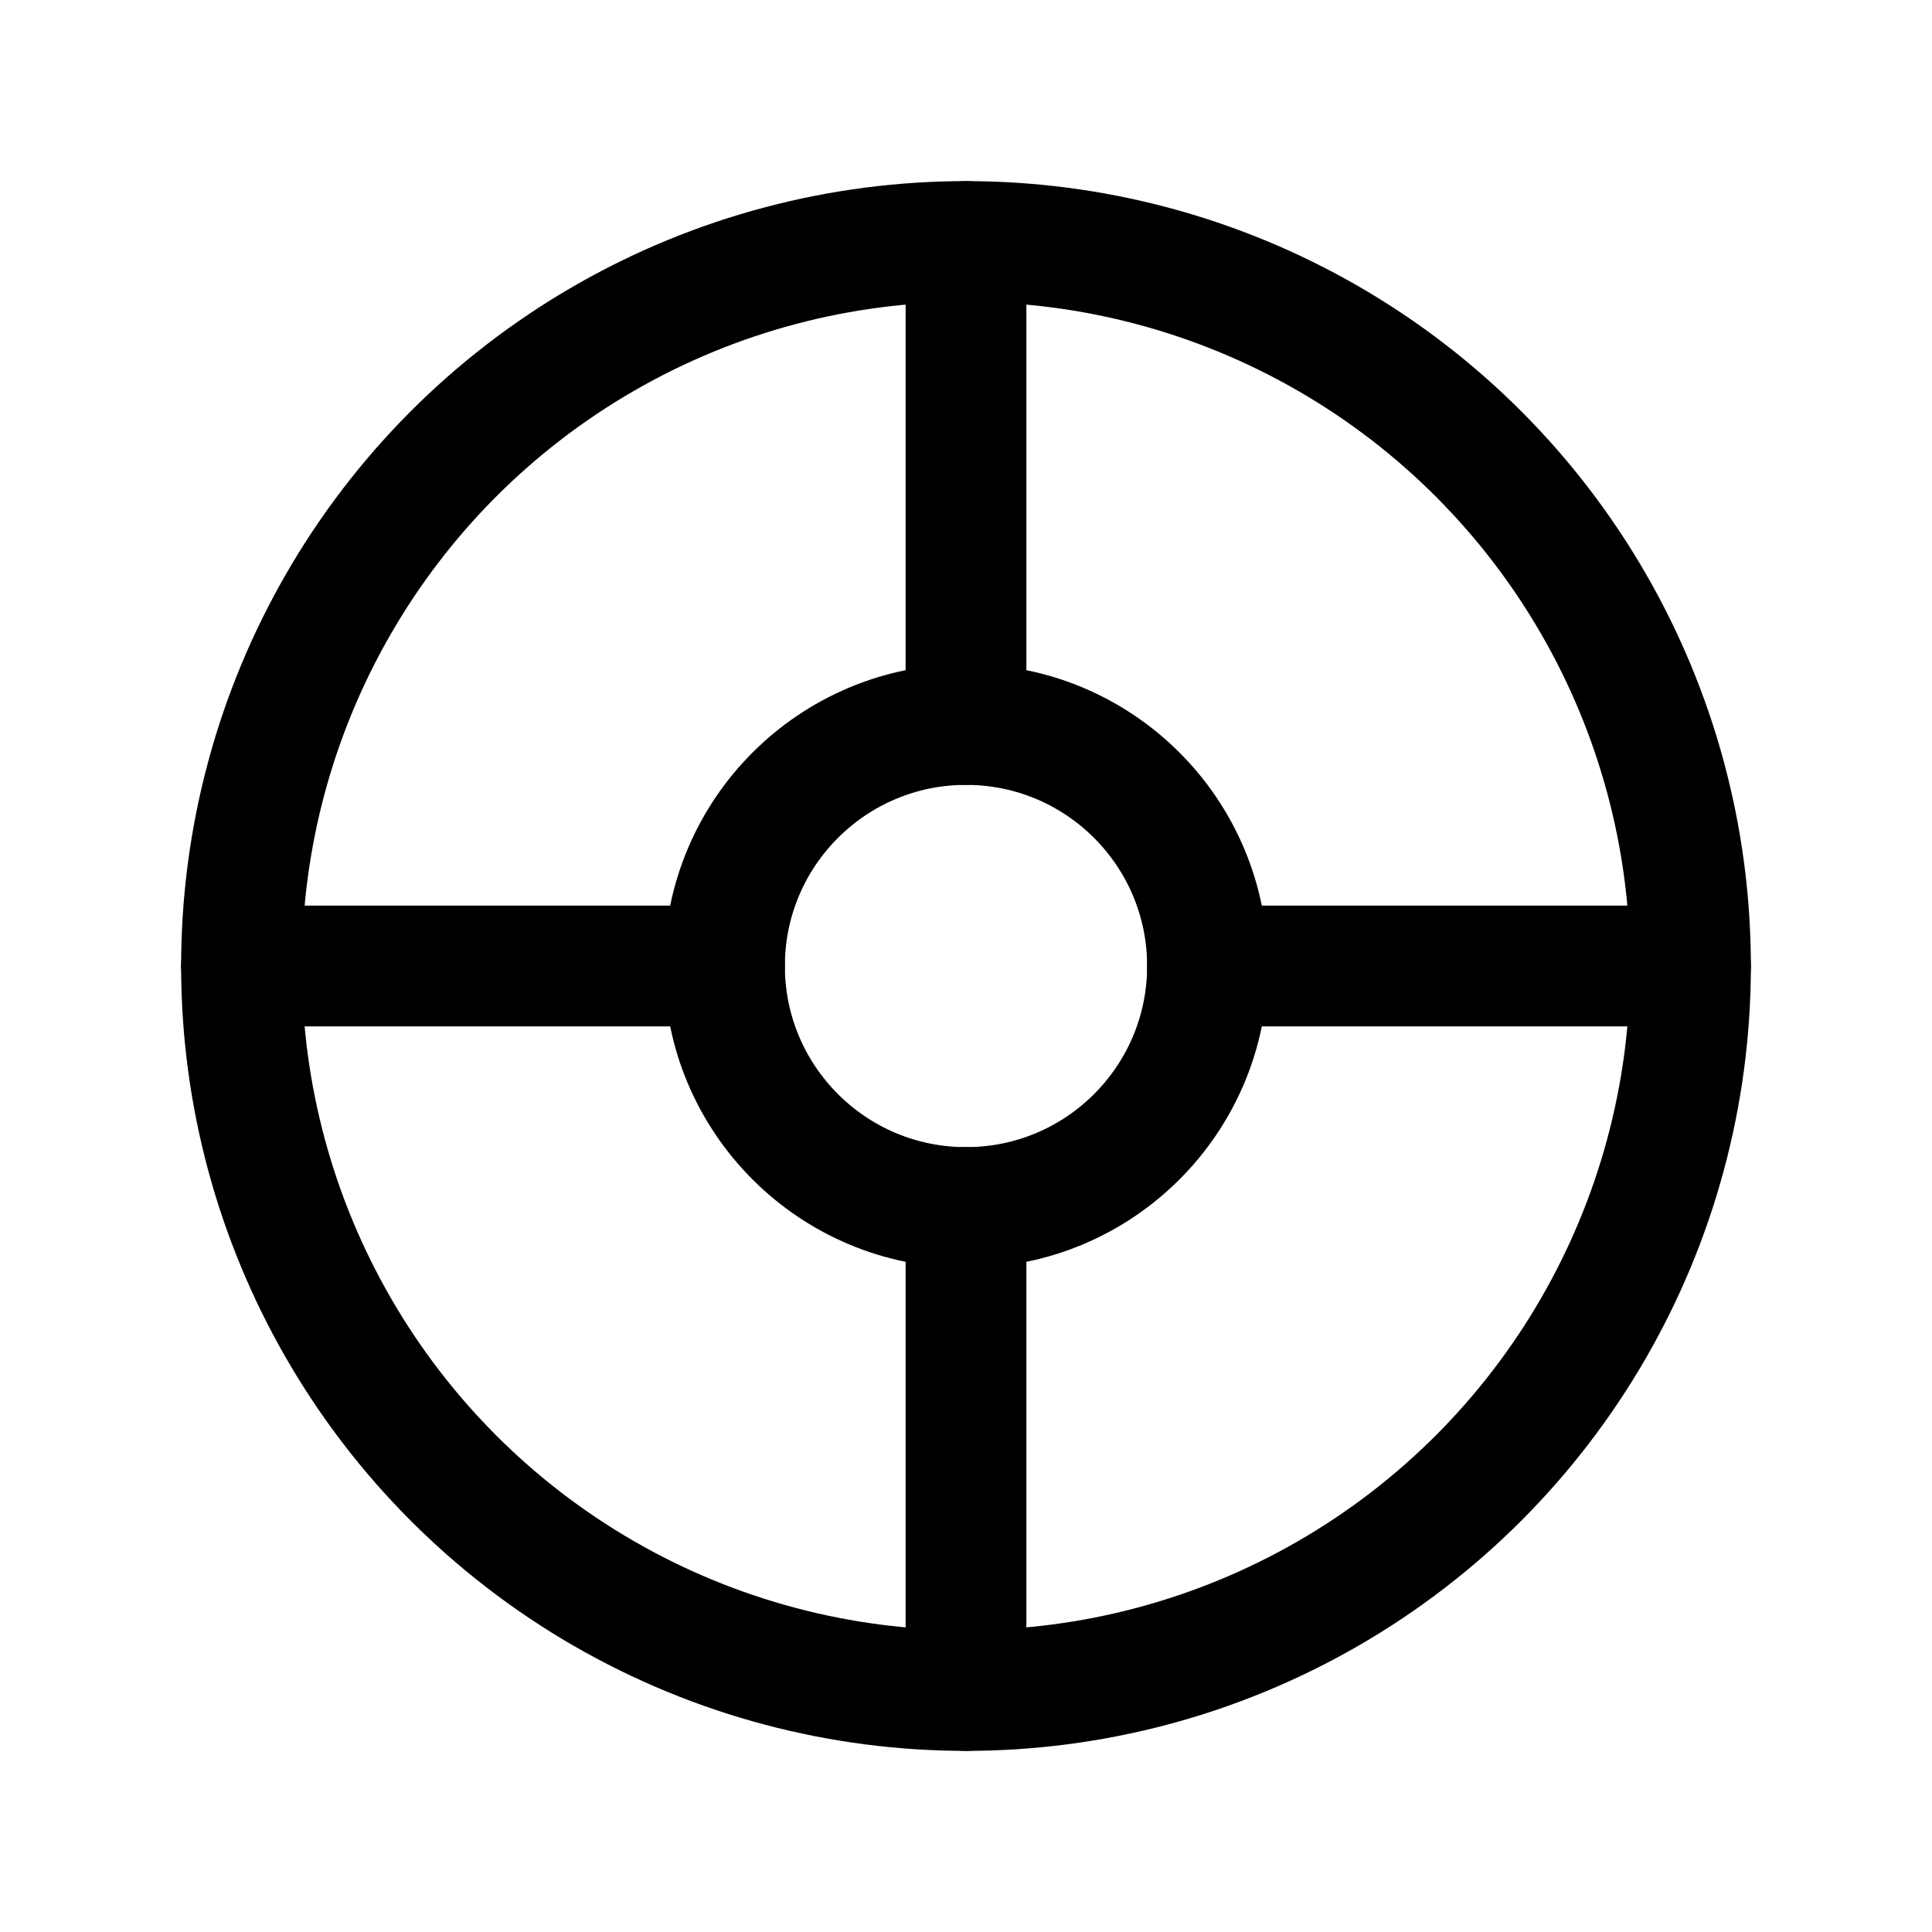
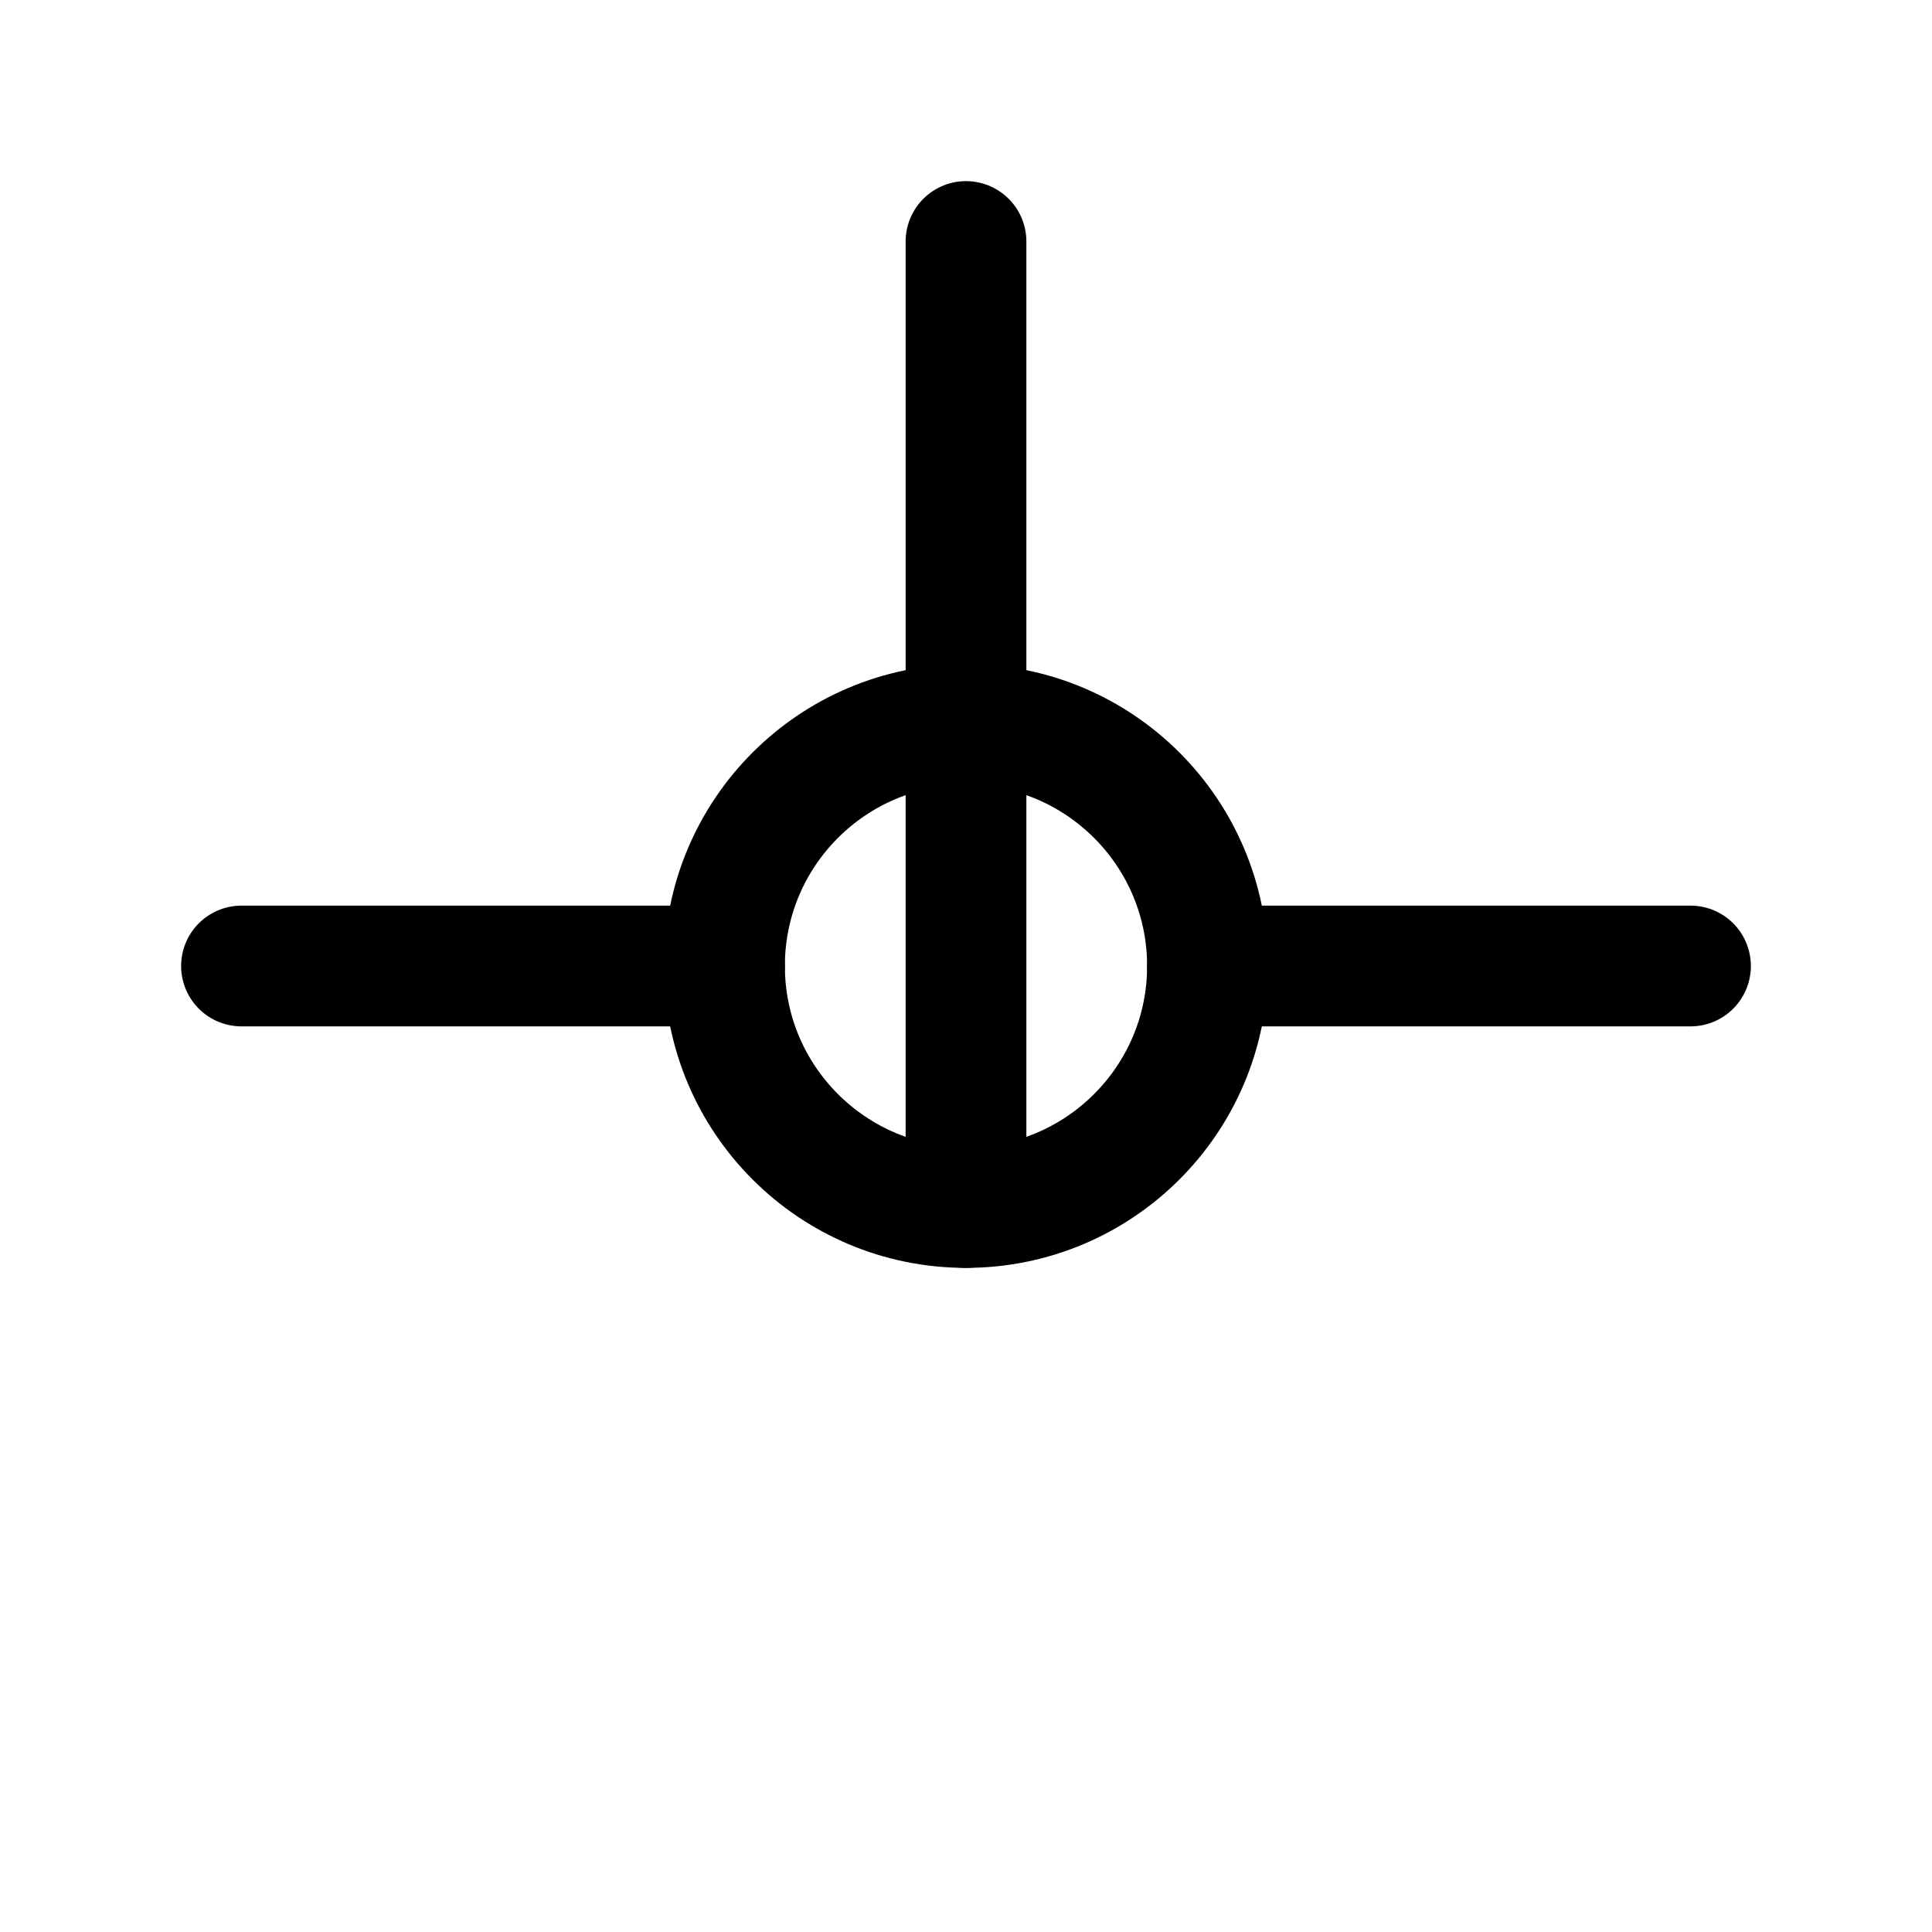
<svg xmlns="http://www.w3.org/2000/svg" width="48" height="48" viewBox="0 0 24 24" fill="none" stroke="currentColor" stroke-width="1.5" stroke-linecap="round" stroke-linejoin="round">
-   <circle cx="12" cy="12" r="9" />
  <circle cx="12" cy="12" r="3" />
-   <path d="M12 3v6M12 15v6M3 12h6M15 12h6" />
+   <path d="M12 3v6v6M3 12h6M15 12h6" />
</svg>